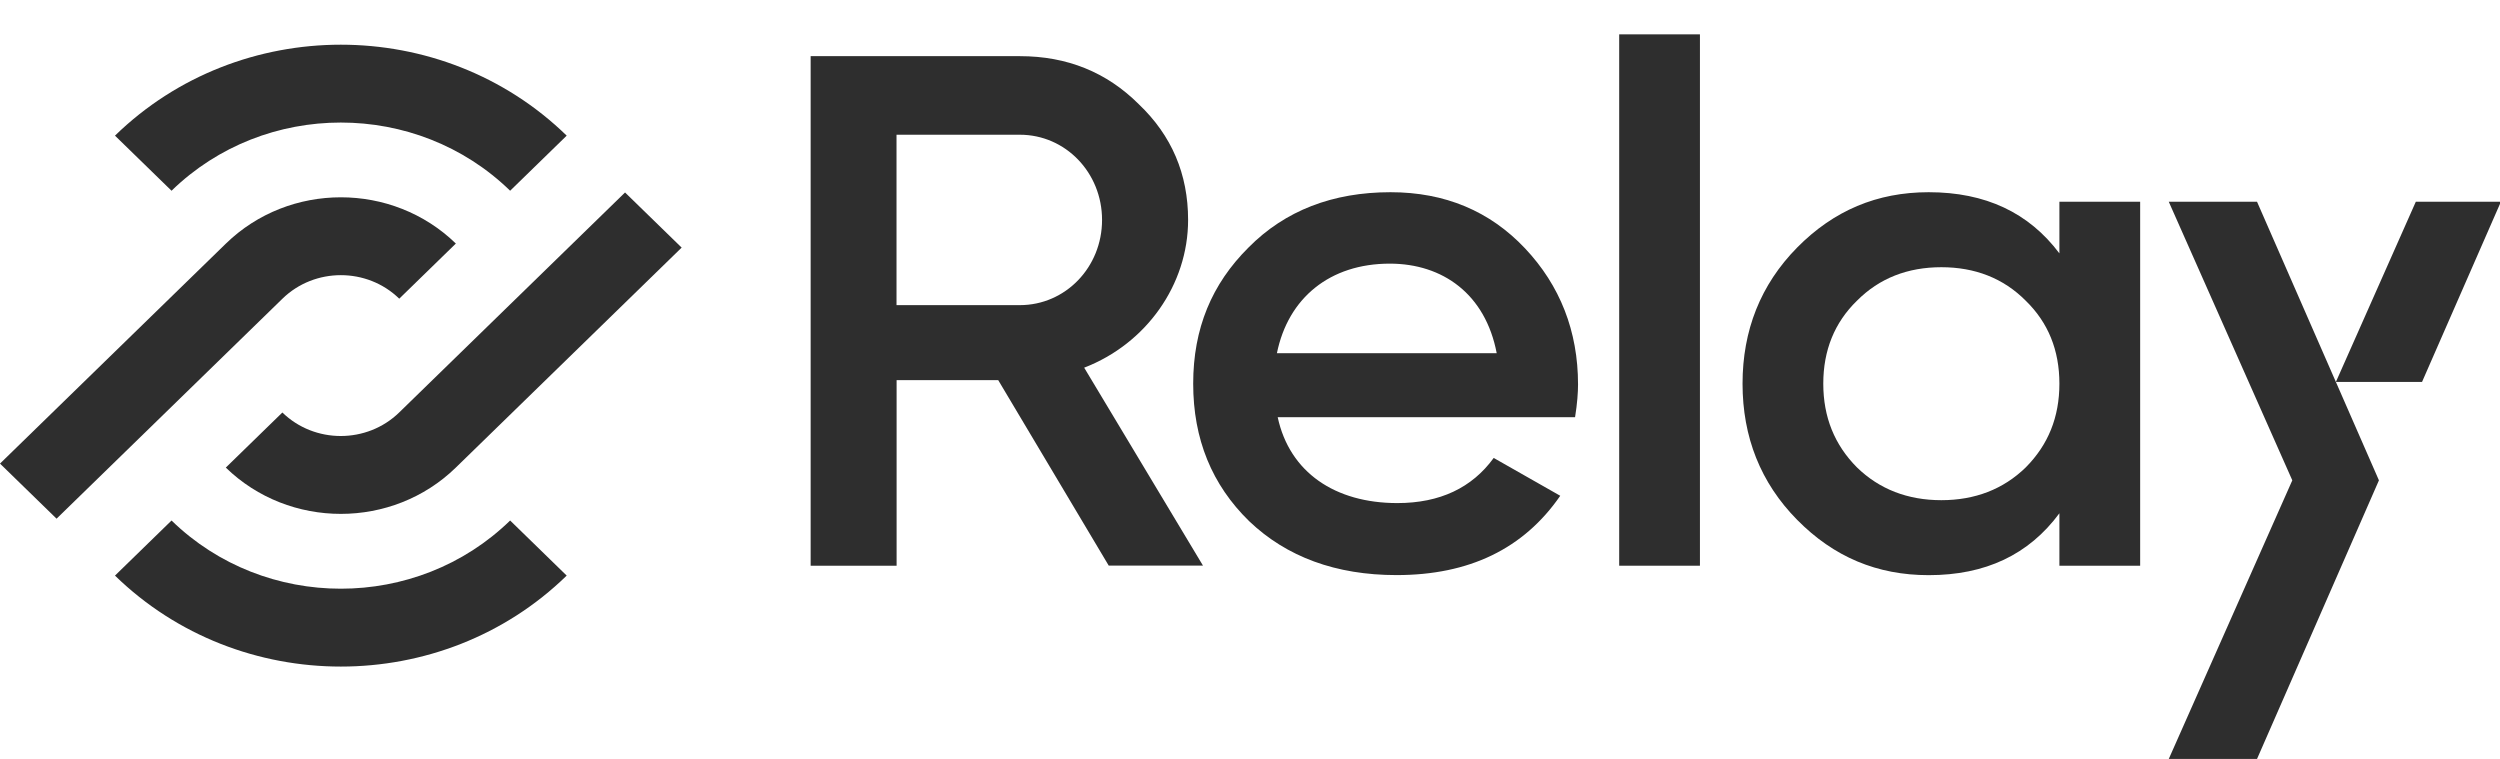
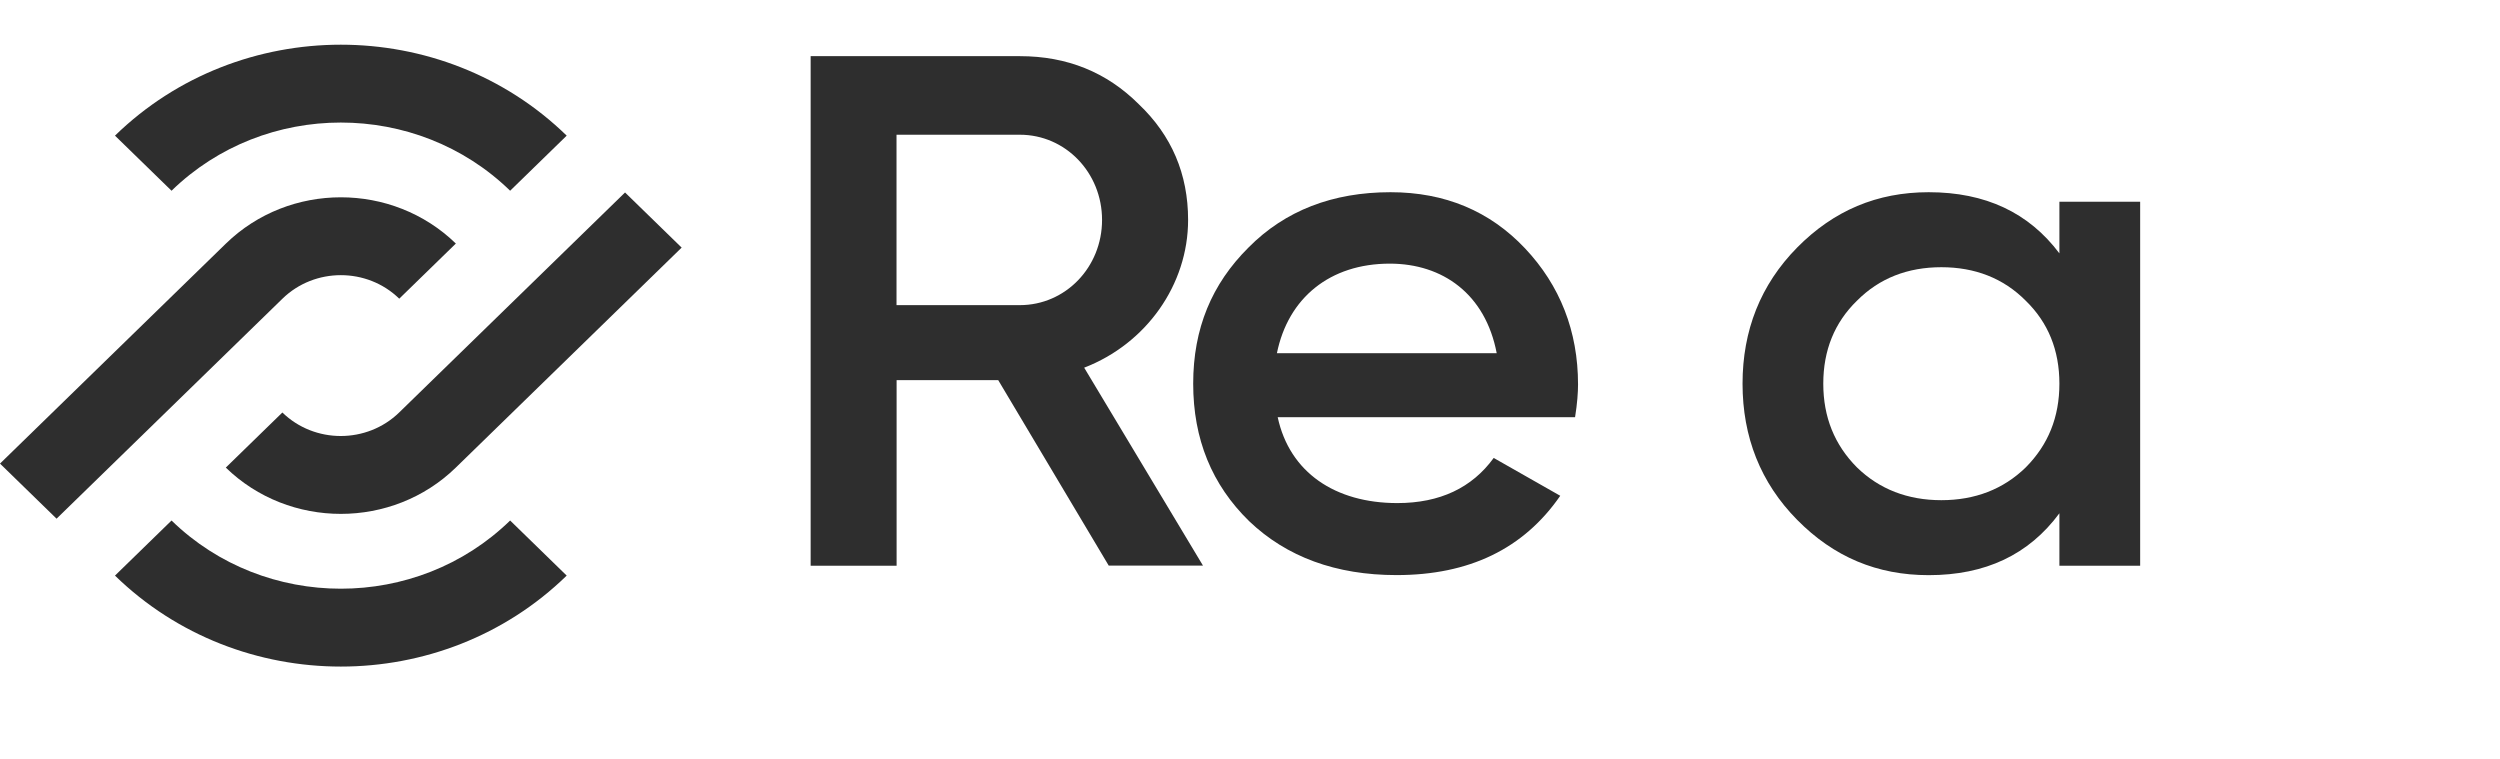
<svg xmlns="http://www.w3.org/2000/svg" width="112" height="34" viewBox="0 0 112 34" fill="none">
  <g filter="url(#filter0_i_845_5808)">
    <path d="M20.42 8.913L17.886 11.381C16.444 9.976 14.097 9.976 12.654 11.381L2.534 21.237L0 18.769L10.12 8.913C12.96 6.148 17.581 6.148 20.424 8.913H20.42Z" fill="#2E2E2E" />
    <path d="M30.54 9.091L20.42 18.948C17.581 21.713 12.959 21.713 10.116 18.948L12.65 16.48C14.093 17.884 16.439 17.884 17.882 16.48L28.002 6.623L30.536 9.091H30.54Z" fill="#2E2E2E" />
    <path d="M25.388 23.787C19.809 29.221 10.73 29.221 5.151 23.787L7.685 21.319C11.868 25.392 18.672 25.392 22.854 21.319L25.388 23.787Z" fill="#2E2E2E" />
    <path d="M25.388 4.077L22.854 6.545C18.672 2.472 11.868 2.472 7.685 6.545L5.151 4.077C10.73 -1.356 19.809 -1.356 25.388 4.077Z" fill="#2E2E2E" />
  </g>
  <path d="M49.674 25.344L44.72 17.03H40.168V25.344H36.317V2.516H45.694C47.804 2.516 49.578 3.233 51.017 4.668C52.49 6.069 53.227 7.797 53.227 9.853C53.227 12.755 51.353 15.398 48.571 16.472L53.894 25.34H49.674V25.344ZM40.164 6.04V13.67H45.69C47.731 13.67 49.372 11.975 49.372 9.853C49.372 7.731 47.731 6.036 45.69 6.036H40.164V6.04Z" fill="#2E2E2E" />
  <path d="M57.241 18.691C57.775 21.17 59.82 22.538 62.599 22.538C64.507 22.538 65.945 21.854 66.918 20.516L69.899 22.211C68.258 24.589 65.815 25.764 62.564 25.764C59.851 25.764 57.641 24.95 55.966 23.352C54.291 21.72 53.455 19.668 53.455 17.189C53.455 14.71 54.291 12.722 55.932 11.09C57.573 9.429 59.714 8.611 62.293 8.611C64.739 8.611 66.747 9.459 68.319 11.124C69.891 12.789 70.696 14.84 70.696 17.223C70.696 17.583 70.662 18.07 70.563 18.691H57.237H57.241ZM67.052 15.822C66.548 13.179 64.64 11.811 62.263 11.811C59.584 11.811 57.71 13.343 57.206 15.822H67.048H67.052Z" fill="#2E2E2E" />
-   <path d="M72.54 25.344V1.539H76.157V25.344H72.54Z" fill="#2E2E2E" />
  <path d="M92.261 9.039H95.879V25.344H92.261V22.995C90.888 24.853 88.945 25.767 86.404 25.767C84.095 25.767 82.153 24.953 80.512 23.288C78.871 21.627 78.066 19.572 78.066 17.189C78.066 14.807 78.871 12.755 80.512 11.09C82.153 9.429 84.095 8.611 86.404 8.611C88.949 8.611 90.891 9.526 92.261 11.351V9.035V9.039ZM86.972 22.408C88.48 22.408 89.751 21.917 90.754 20.939C91.758 19.929 92.261 18.691 92.261 17.189C92.261 15.688 91.758 14.45 90.754 13.473C89.751 12.462 88.476 11.971 86.972 11.971C85.469 11.971 84.194 12.462 83.191 13.473C82.187 14.45 81.683 15.692 81.683 17.189C81.683 18.687 82.187 19.929 83.191 20.939C84.194 21.917 85.469 22.408 86.972 22.408Z" fill="#2E2E2E" />
-   <path d="M104.648 17.111H108.507L112.04 9.039H108.228L104.648 17.111Z" fill="#2E2E2E" />
-   <path d="M101.115 34H97.161L102.695 21.519L97.161 9.039H101.115L106.576 21.519L101.115 34Z" fill="#2E2E2E" />
  <defs>
    <filter id="filter0_i_845_5808" x="0" y="0.002" width="30.54" height="29.86" filterUnits="userSpaceOnUse" color-interpolation-filters="sRGB">
      <feFlood flood-opacity="0" result="BackgroundImageFix" />
      <feBlend mode="normal" in="SourceGraphic" in2="BackgroundImageFix" result="shape" />
      <feColorMatrix in="SourceAlpha" type="matrix" values="0 0 0 0 0 0 0 0 0 0 0 0 0 0 0 0 0 0 127 0" result="hardAlpha" />
      <feOffset dy="2" />
      <feGaussianBlur stdDeviation="3" />
      <feComposite in2="hardAlpha" operator="arithmetic" k2="-1" k3="1" />
      <feColorMatrix type="matrix" values="0 0 0 0 0 0 0 0 0 0 0 0 0 0 0 0 0 0 0.25 0" />
      <feBlend mode="normal" in2="shape" result="effect1_innerShadow_845_5808" />
    </filter>
  </defs>
</svg>